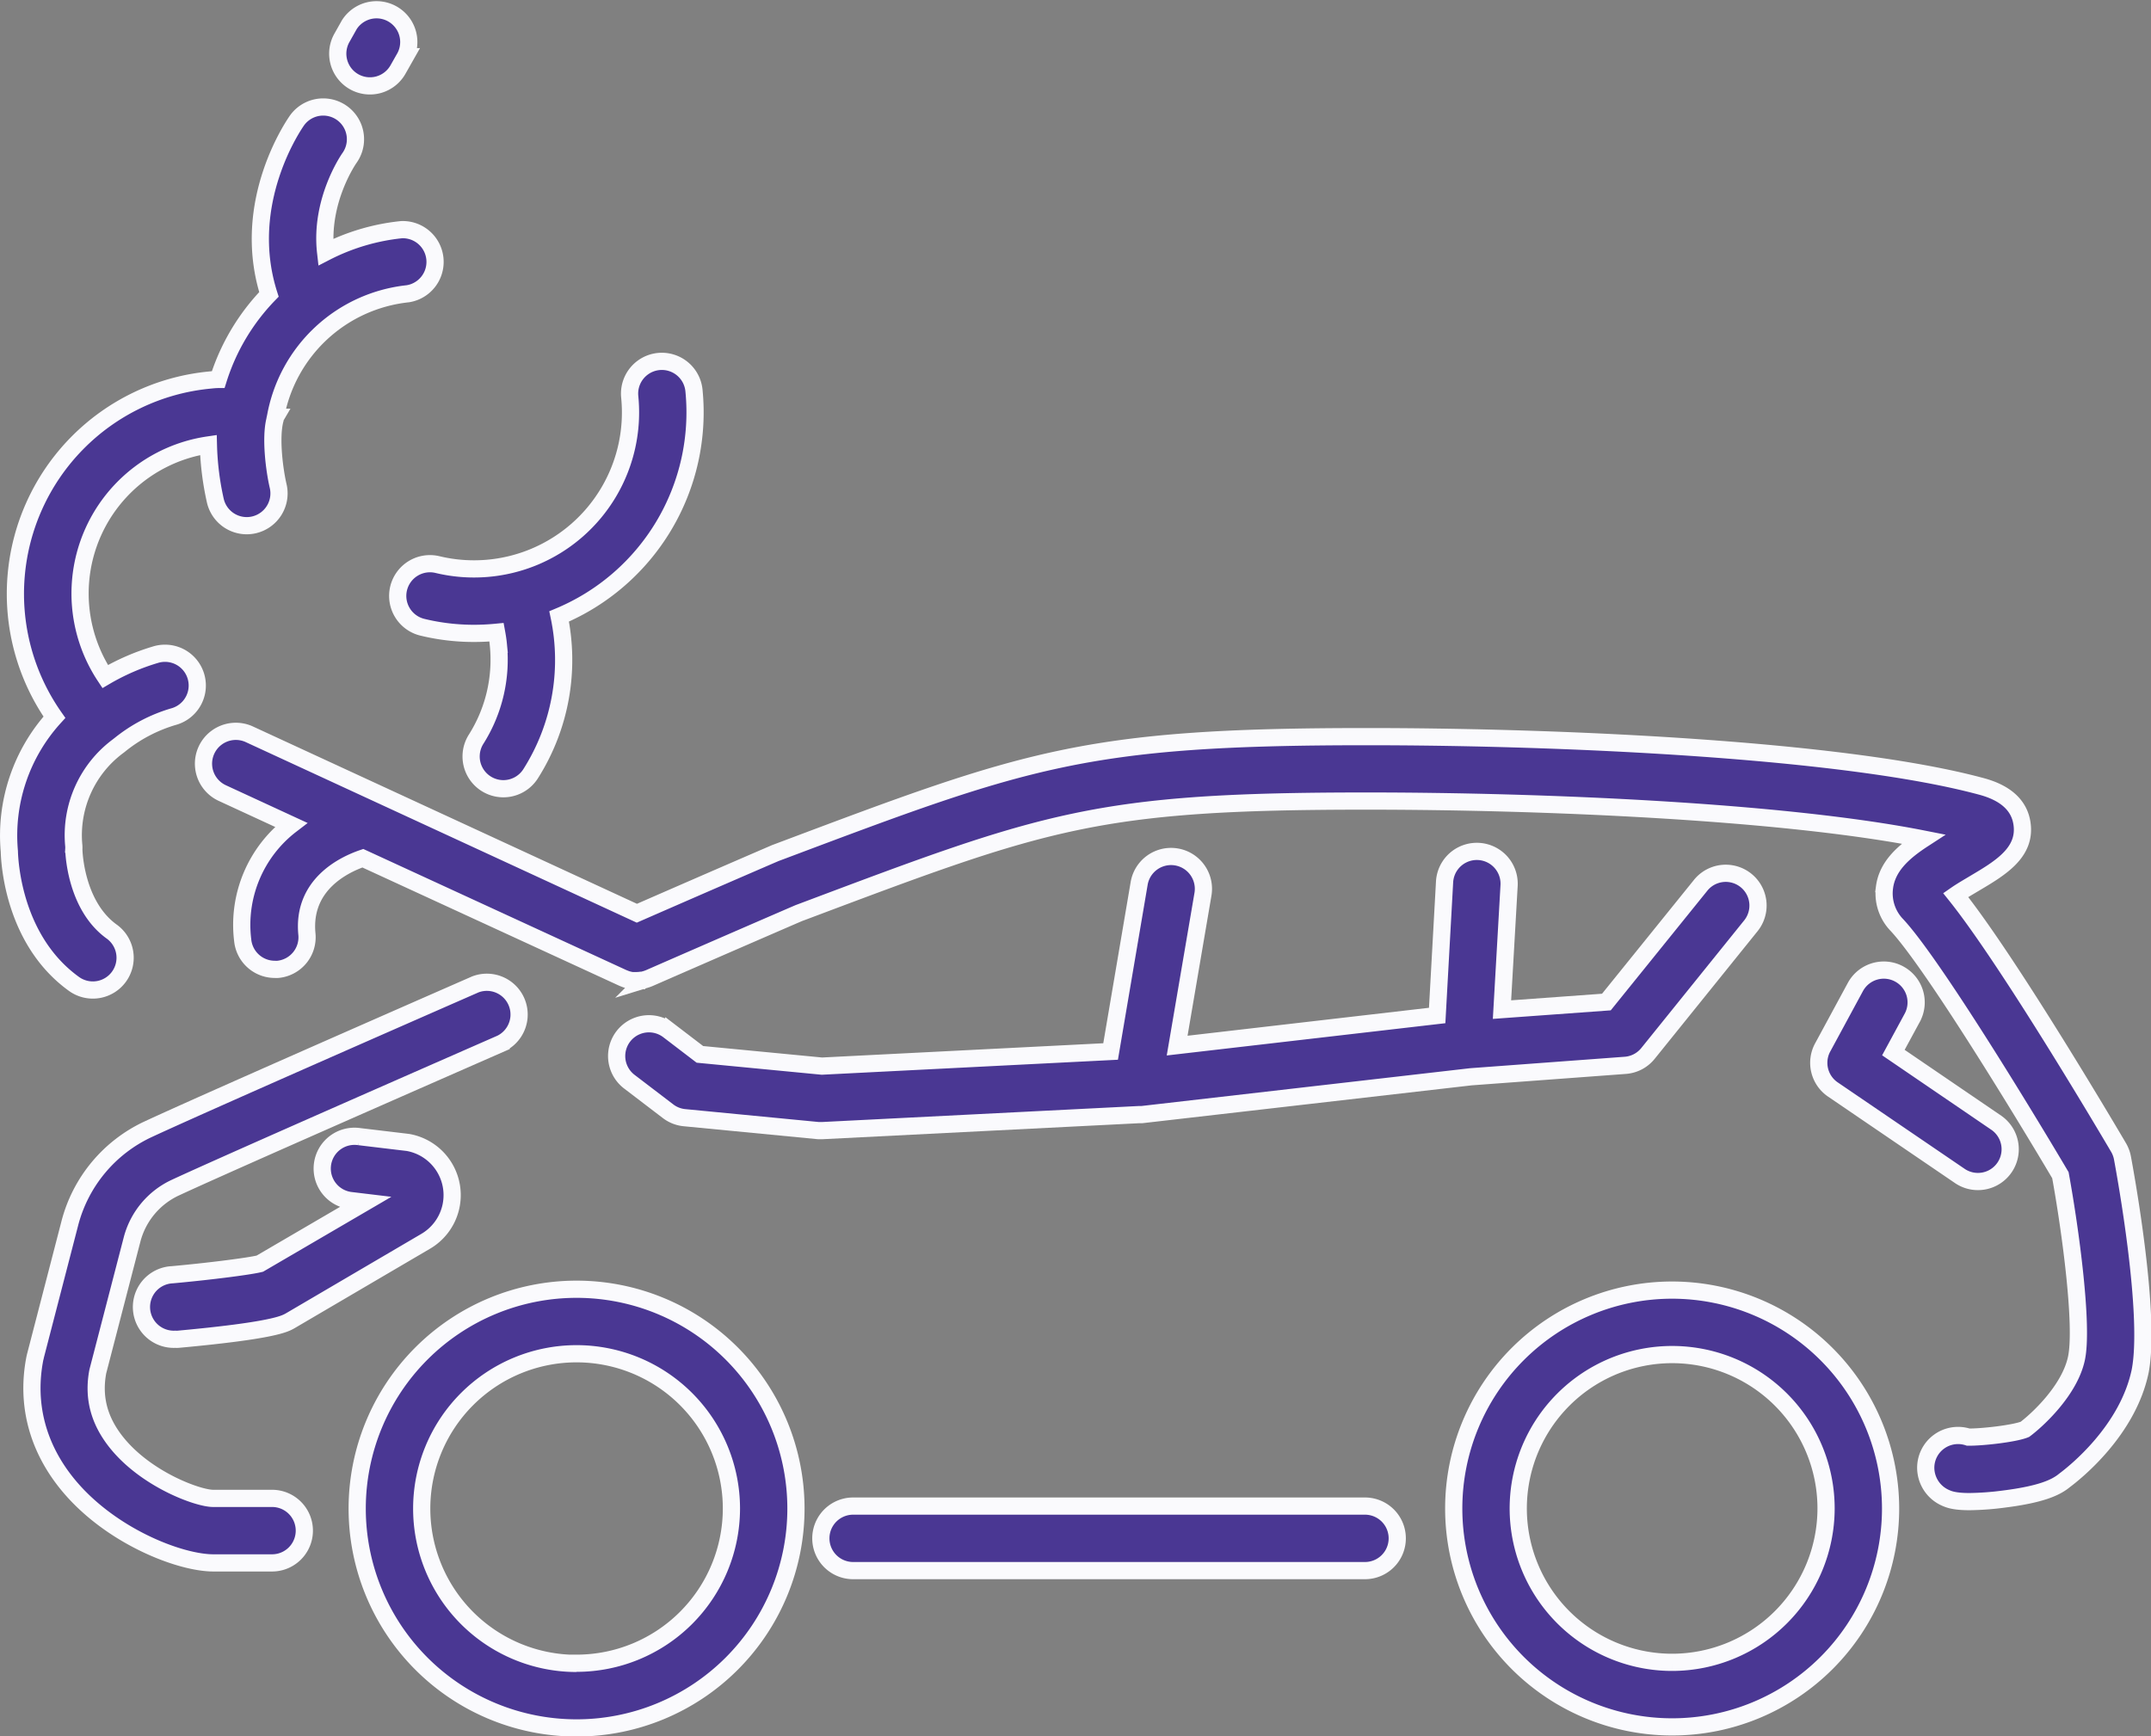
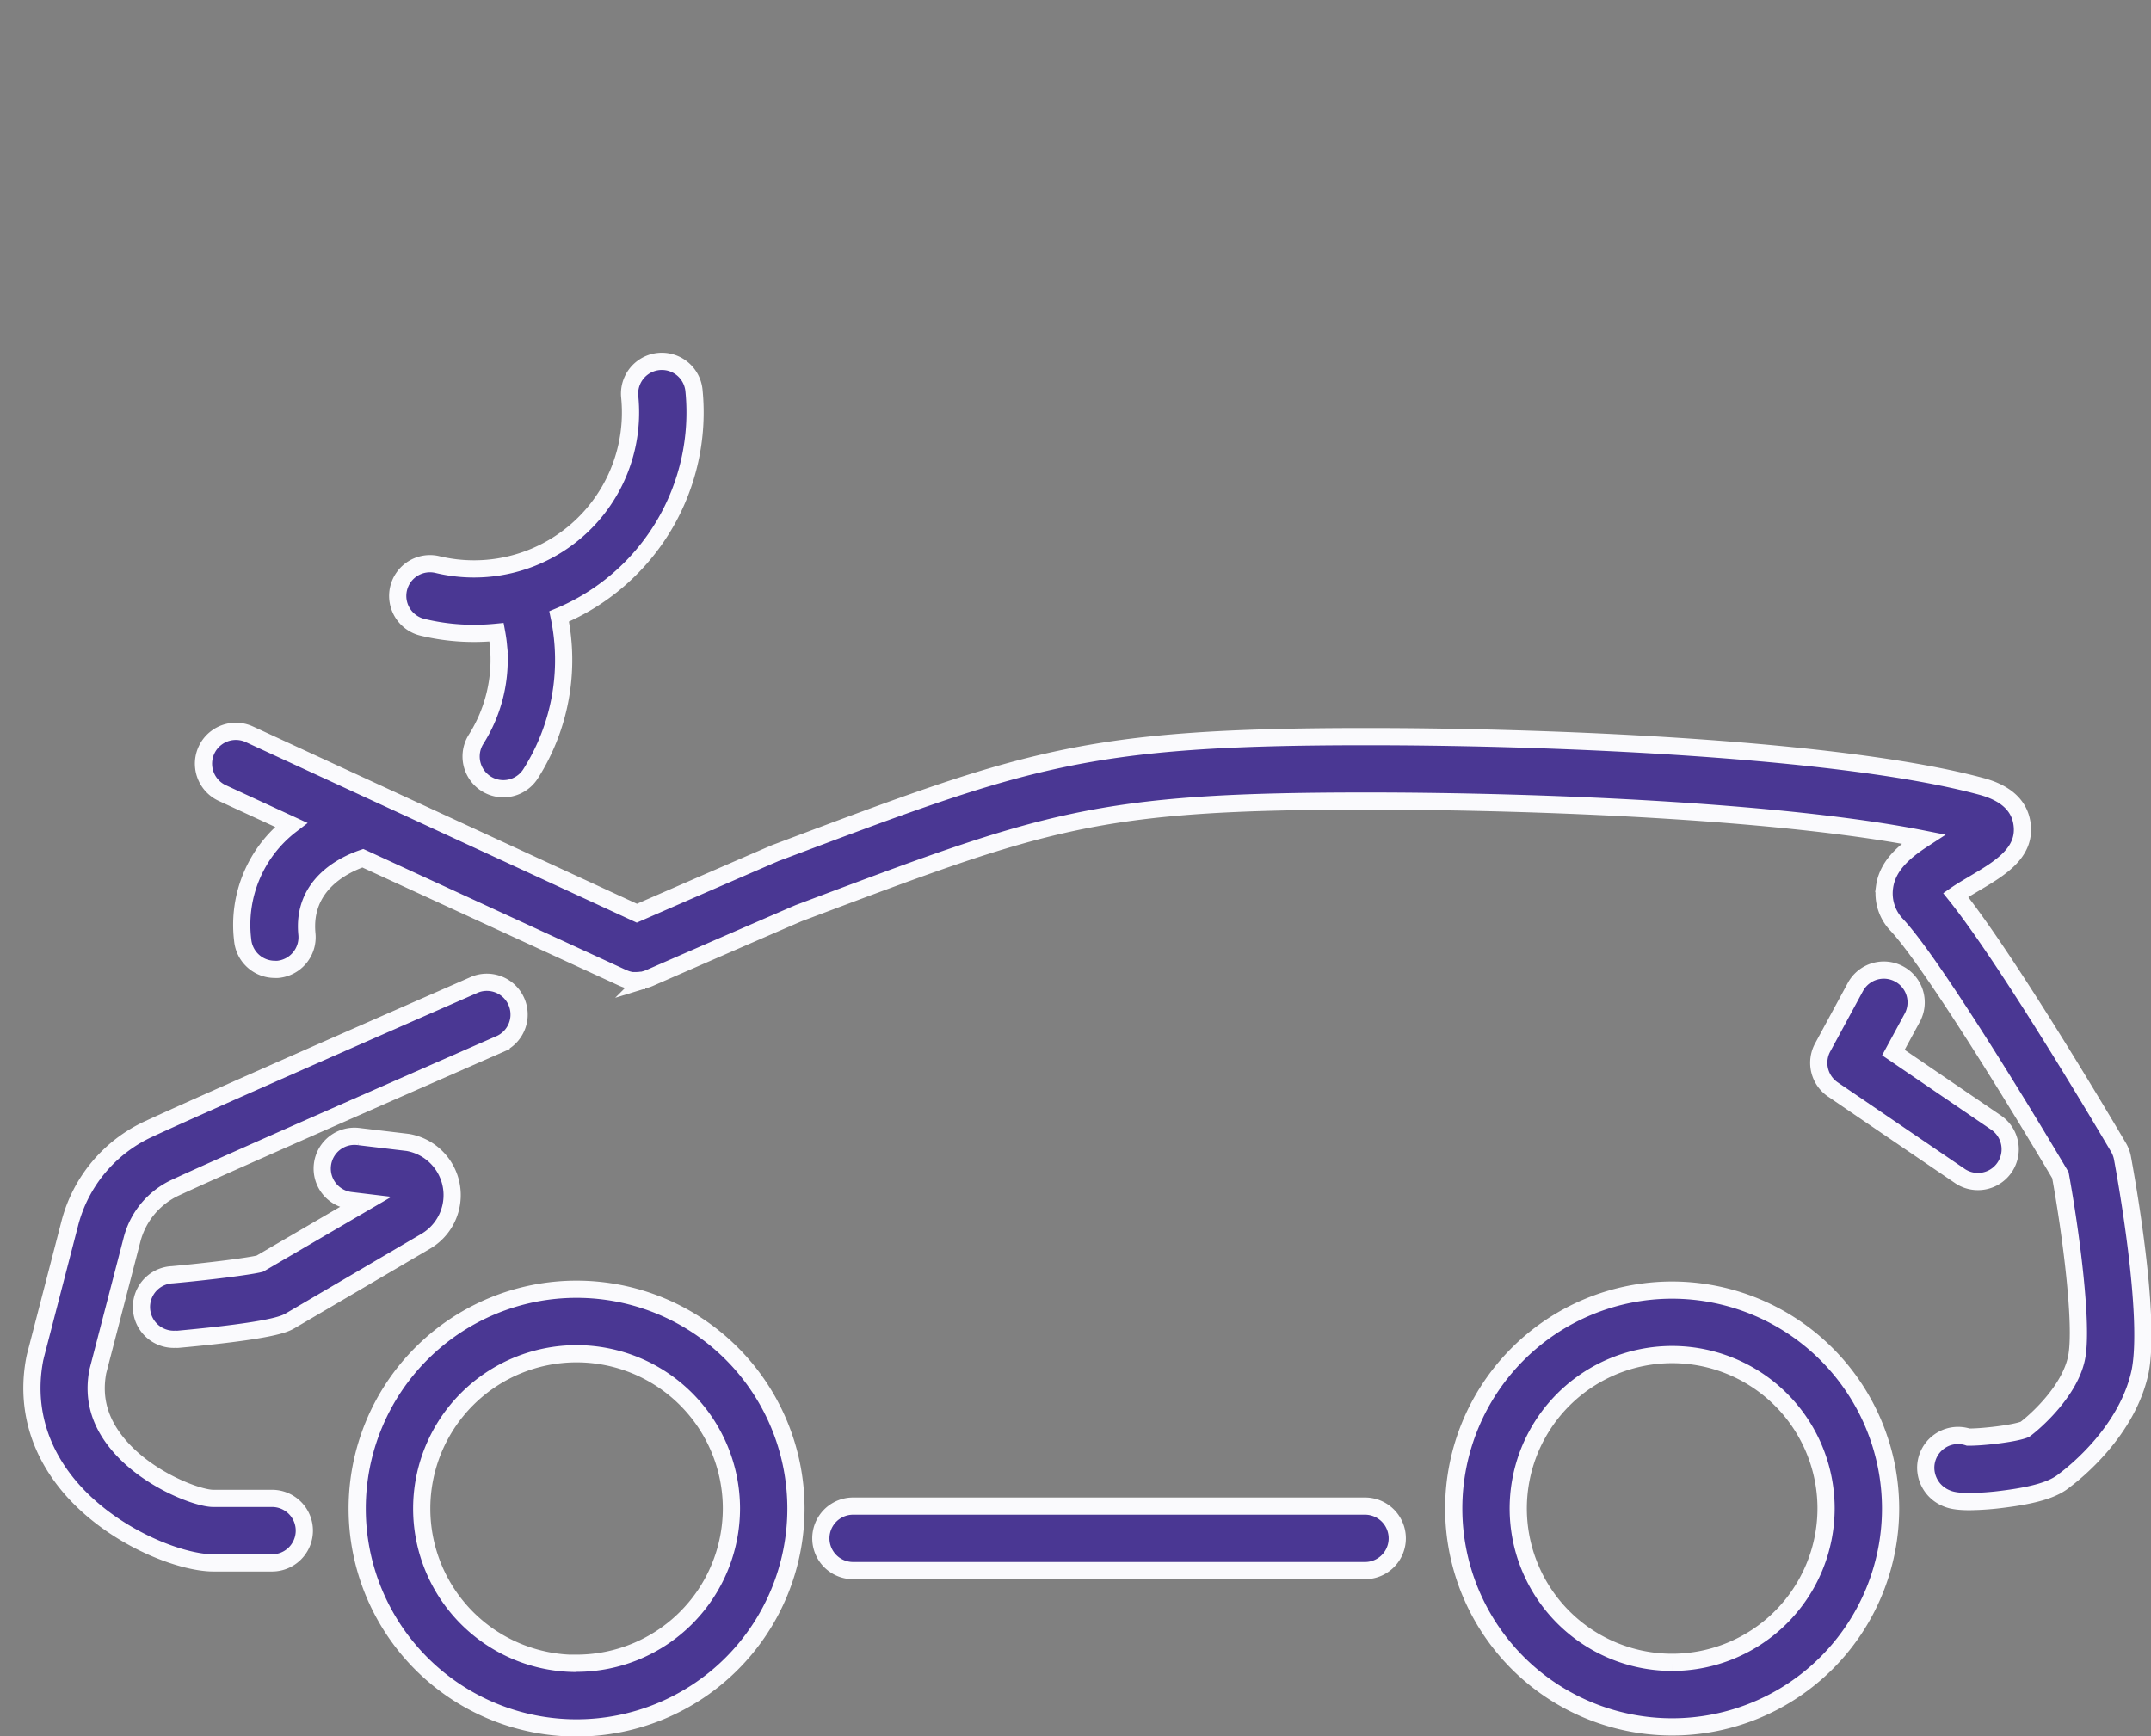
<svg xmlns="http://www.w3.org/2000/svg" id="Layer_2" data-name="Layer 2" viewBox="0 0 500.06 403.72">
  <rect x="0" y="0" width="500.06" height="403.72" fill="#808080" stroke="none" />
  <defs>
    <style>.cls-1{fill:#4a3793;stroke:#fafafd;stroke-miterlimit:10;stroke-width:4px;}</style>
  </defs>
  <path class="cls-1" d="M369.21,539.37a51,51,0,1,0,51,51A51,51,0,0,0,369.21,539.37Zm0,87a36,36,0,1,1,36-36A36,36,0,0,1,369.21,626.33Z" transform="translate(-235.17 -239.6)" />
  <path class="cls-1" d="M623.91,539.57a50.78,50.78,0,1,0,50.78,50.78A50.83,50.83,0,0,0,623.91,539.57Zm0,86.55a35.78,35.78,0,1,1,35.78-35.77A35.82,35.82,0,0,1,623.91,626.12Z" transform="translate(-235.17 -239.6)" />
-   <path class="cls-1" d="M426.46,502.48l73.6-3.72.36,0h0l.24,0,76.45-8.79L613,487.31a7.47,7.47,0,0,0,5.29-2.77l24-29.78a7.5,7.5,0,0,0-11.67-9.42l-22,27.25-24.27,1.76L586,445.49a7.5,7.5,0,1,0-15-.83l-1.72,31.06-60.45,7,6-35.18A7.5,7.5,0,1,0,500,445l-6.64,39.09-67.11,3.4-28.37-2.73-7.3-5.58a7.5,7.5,0,1,0-9.1,11.93l9,6.87a7.45,7.45,0,0,0,3.83,1.5l31.05,3q.36,0,.72,0Z" transform="translate(-235.17 -239.6)" />
  <path class="cls-1" d="M275.23,536a7.5,7.5,0,0,0,.67,15,5.32,5.32,0,0,0,.69,0c21.81-2,24.67-3.54,25.89-4.21l.18-.1L334,528.3a12.44,12.44,0,0,0-3.67-23,5.43,5.43,0,0,0-.56-.09l-11.13-1.33a7.5,7.5,0,1,0-1.78,14.89l3.15.38-24.43,14.27C293,534.07,283.2,535.28,275.23,536Z" transform="translate(-235.17 -239.6)" />
  <path class="cls-1" d="M552.5,589.79h-119a7.5,7.5,0,0,0,0,15h119a7.5,7.5,0,0,0,0-15Z" transform="translate(-235.17 -239.6)" />
  <path class="cls-1" d="M298.36,588H284.72c-3.52,0-15.34-4.33-22.23-12.71-4.24-5.16-5.74-10.66-4.58-16.8l7.95-30.64a18.41,18.41,0,0,1,10.08-12.11c8-3.72,34.21-15.31,75.73-33.52a7.5,7.5,0,0,0-6-13.73c-42.21,18.5-67.78,29.83-76,33.65a33.33,33.33,0,0,0-18.28,21.94l-8,30.87c0,.14-.07.29-.1.43-2.09,10.6.56,20.78,7.67,29.43,9.75,11.87,25.91,18.19,33.82,18.19h13.64a7.5,7.5,0,0,0,0-15Z" transform="translate(-235.17 -239.6)" />
  <path class="cls-1" d="M728.59,508.82a7.55,7.55,0,0,0-.91-2.42c-1.1-1.87-25.28-43-37.86-58.69,1.44-1,3.2-2,4.37-2.71,5.89-3.49,12-7.09,11.06-13.83-.58-4.24-3.73-7.17-9.37-8.7-31.53-8.55-96.75-11.59-143-11.59-65.52,0-79.07,5.1-136.12,26.57l-1.34.5-.32.14c-.12.05-12.08,5.2-31.87,13.85l-90.08-41.6A7.5,7.5,0,0,0,286.85,424l16,7.39a29.29,29.29,0,0,0-11.26,26.82,7.5,7.5,0,0,0,7.45,6.78,6.12,6.12,0,0,0,.74,0,7.5,7.5,0,0,0,6.74-8.19c-1.12-11.48,8.55-16.13,13-17.65L380,467l.18.07.43.17.32.11.41.11.35.08.4.07.35,0,.44,0h.3a7.43,7.43,0,0,0,.94-.07l.21,0c.25,0,.5-.1.75-.16l.22-.06a8.64,8.64,0,0,0,.85-.31c20.31-8.88,33.16-14.43,34.72-15.1l1.18-.44c56.32-21.2,68-25.61,130.83-25.61,40.93,0,96.78,2.37,129.4,8.83-4.49,2.92-8.34,6.26-9,11.2a10.57,10.57,0,0,0,2.89,8.81c8.29,8.92,29.59,43.93,38,58.15,2.37,13,5.31,35,3.74,42.54s-9.24,14.51-12,16.56l0,0c-2.42,1-10.12,1.85-13.17,1.8a7.52,7.52,0,0,0-9.88,7.12,7.68,7.68,0,0,0,4.71,7.05c.67.29,1.92.83,5.45.83a66.82,66.82,0,0,0,8.06-.6c8.82-1.11,12.13-2.76,14-4.3,2.54-1.89,14.74-11.6,17.63-25.42C735.27,545.27,729.28,512.51,728.59,508.82Z" transform="translate(-235.17 -239.6)" />
  <path class="cls-1" d="M676.69,466.07a7.51,7.51,0,0,0-10.17,3l-7.62,14.08a7.5,7.5,0,0,0,2.37,9.77l29.62,20.18a7.5,7.5,0,0,0,8.45-12.39l-24-16.37,4.4-8.12A7.5,7.5,0,0,0,676.69,466.07Z" transform="translate(-235.17 -239.6)" />
-   <path class="cls-1" d="M252.37,468.38a7.5,7.5,0,0,0,8.77-12.17c-8.61-6.2-8.81-19.06-8.81-19.15a6.62,6.62,0,0,0,0-.77,25.78,25.78,0,0,1,10.31-23.21l.16-.13.09-.06a36,36,0,0,1,12.86-6.73,7.5,7.5,0,0,0-4.44-14.33,53,53,0,0,0-11.69,5.08,34.9,34.9,0,0,1,24-53.85,66.16,66.16,0,0,0,1.62,13,7.49,7.49,0,0,0,7.28,5.77,7.35,7.35,0,0,0,1.73-.2,7.51,7.51,0,0,0,5.59-9c-.87-3.72-1.84-11.2-.75-15.42,0-.08,0-.16.05-.24s0-.23.07-.35A35,35,0,0,1,330,307.9,7.5,7.5,0,0,0,328.53,293a49.56,49.56,0,0,0-17.66,5.24c-1.34-11.87,5.24-21.49,5.61-22a7.5,7.5,0,0,0-12.21-8.71c-.59.83-13.4,19.1-6.58,40.52a49.83,49.83,0,0,0-11.78,19.78c-.76,0-1.52.1-2.28.17a49.93,49.93,0,0,0-35.81,78.37,40.86,40.86,0,0,0-10.48,31.16C237.42,440.6,238.5,458.39,252.37,468.38Z" transform="translate(-235.17 -239.6)" />
  <path class="cls-1" d="M327.84,376.4a7.5,7.5,0,0,0,5.54,9.05,50.74,50.74,0,0,0,12,1.42c1.74,0,3.48-.09,5.23-.26h0c.17.93.32,1.86.41,2.79a34.59,34.59,0,0,1-5.17,22.09,7.5,7.5,0,0,0,12.69,8,49.37,49.37,0,0,0,6.62-36.56,51.42,51.42,0,0,0,31.34-52.56,7.5,7.5,0,0,0-14.93,1.51,36.38,36.38,0,0,1-44.67,39A7.5,7.5,0,0,0,327.84,376.4Z" transform="translate(-235.17 -239.6)" />
-   <path class="cls-1" d="M317.45,258.58a7.49,7.49,0,0,0,10.23-2.79l1.7-3a7.5,7.5,0,0,0-13-7.45l-1.69,3A7.5,7.5,0,0,0,317.45,258.58Z" transform="translate(-235.17 -239.6)" />
</svg>